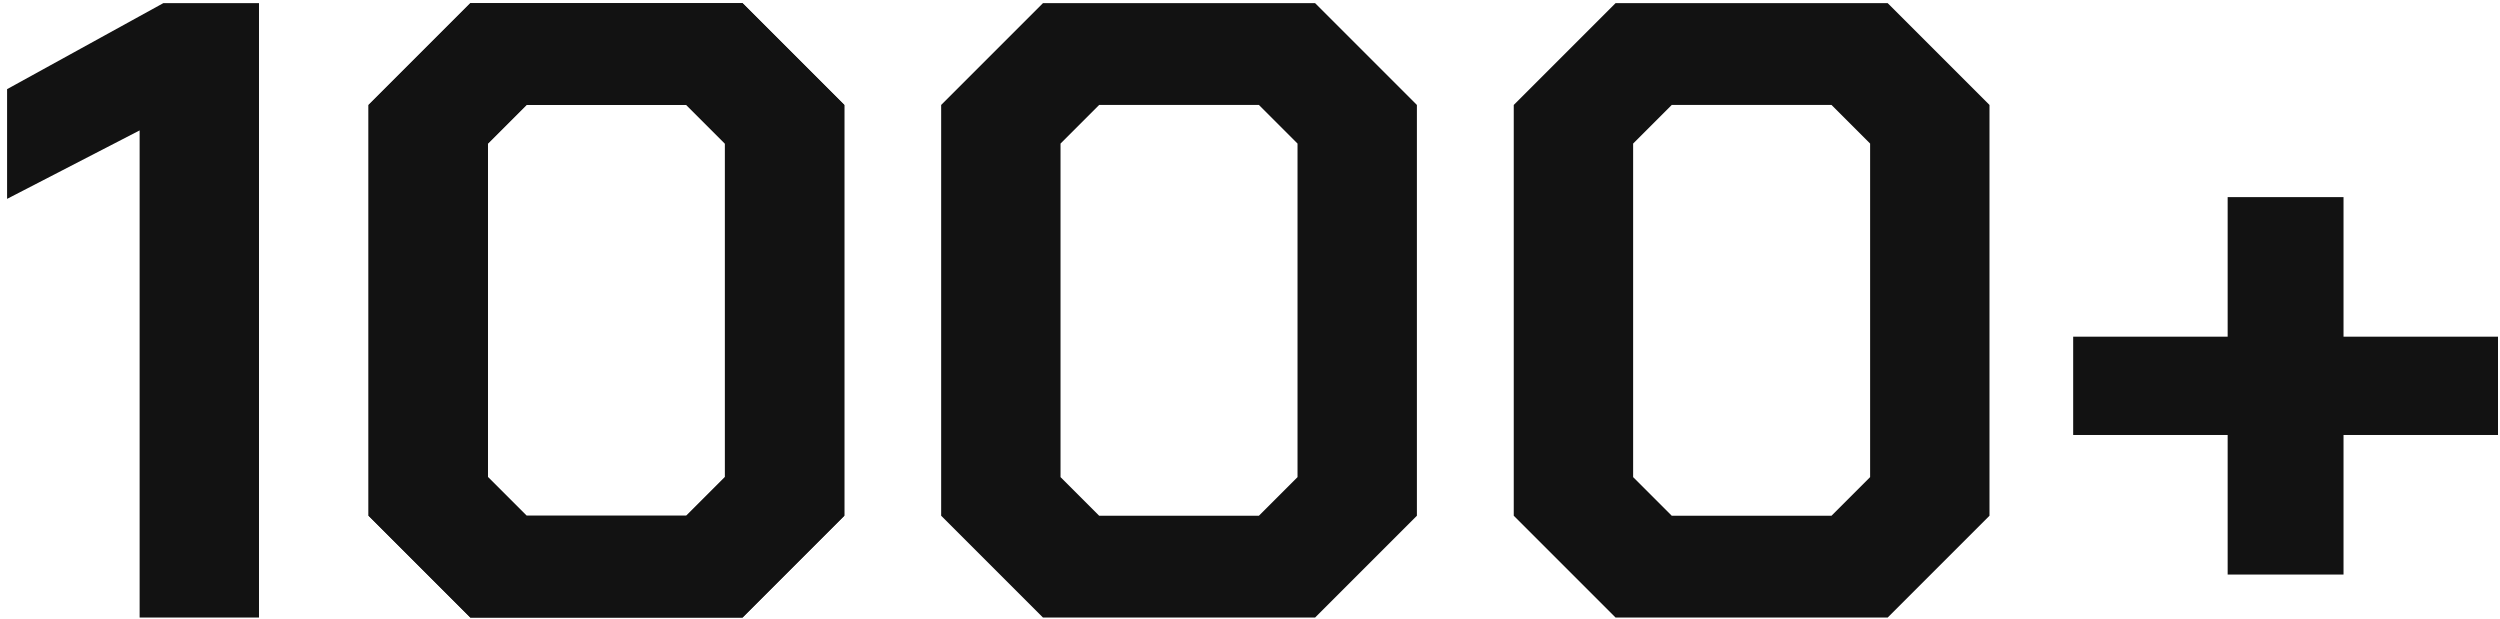
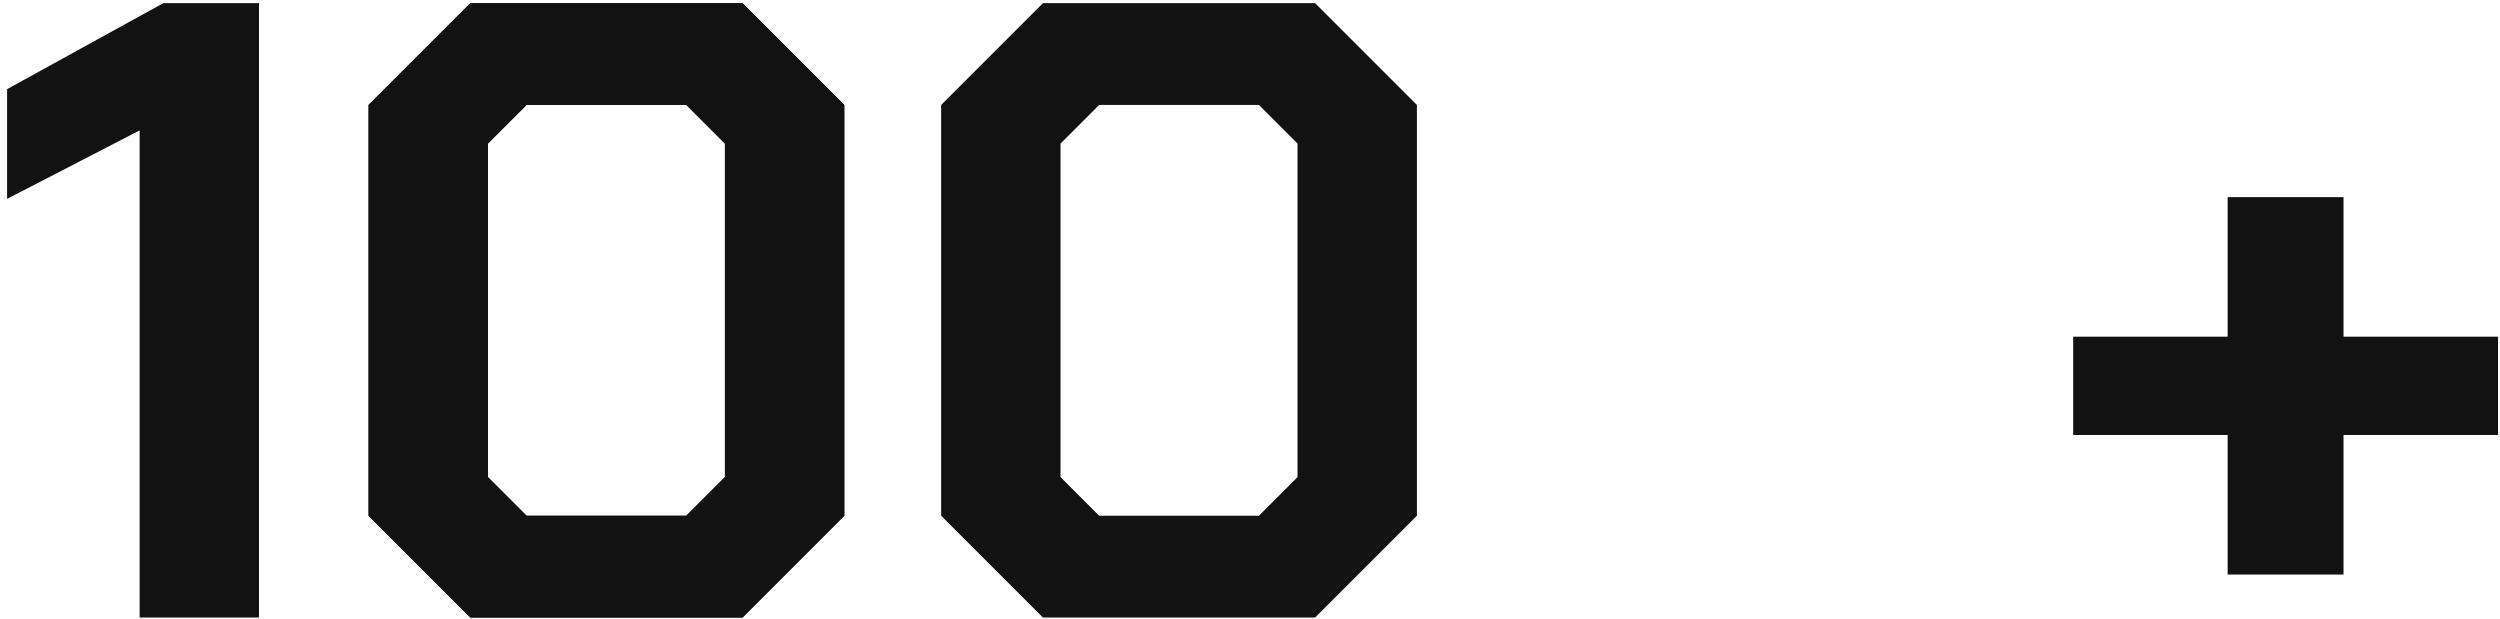
<svg xmlns="http://www.w3.org/2000/svg" width="319" height="79" viewBox="0 0 319 79" fill="none">
  <path d="M17.816 16.64L0.904 25.376V11.376L20.84 0.4H33.048V78.8H17.816V16.64Z" fill="#121212" />
  <path d="M47.029 65.808V13.392L60.021 0.4H94.741L107.733 13.392V65.808L94.741 78.8H60.021L47.029 65.808ZM87.573 65.808L92.501 60.88V18.32L87.573 13.392H67.189L62.261 18.32V60.88L67.189 65.808H87.573Z" fill="#121212" />
  <path d="M47.029 65.808V13.392L60.021 0.4H94.741L107.733 13.392V65.808L94.741 78.8H60.021L47.029 65.808ZM87.573 65.808L92.501 60.88V18.32L87.573 13.392H67.189L62.261 18.32V60.88L67.189 65.808H87.573Z" fill="#121212" />
-   <path d="M120.092 65.808V13.392L133.084 0.4H167.804L180.796 13.392V65.808L167.804 78.8H133.084L120.092 65.808ZM160.636 65.808L165.564 60.88V18.32L160.636 13.392H140.252L135.324 18.32V60.88L140.252 65.808H160.636Z" fill="#121212" />
-   <path d="M193.155 65.808V13.392L206.147 0.4H240.867L253.859 13.392V65.808L240.867 78.8H206.147L193.155 65.808ZM233.699 65.808L238.627 60.88V18.32L233.699 13.392H213.315L208.387 18.32V60.88L213.315 65.808H233.699Z" fill="#121212" />
+   <path d="M120.092 65.808V13.392L133.084 0.4H167.804L180.796 13.392V65.808L167.804 78.8H133.084L120.092 65.808ZM160.636 65.808L165.564 60.88V18.32L160.636 13.392H140.252L135.324 18.32V60.88L140.252 65.808H160.636" fill="#121212" />
  <path d="M318.745 55.504H299.033V73.312H284.249V55.504H264.537V42.96H284.249V25.152H299.033V42.96H318.745V55.504Z" fill="#121212" />
</svg>